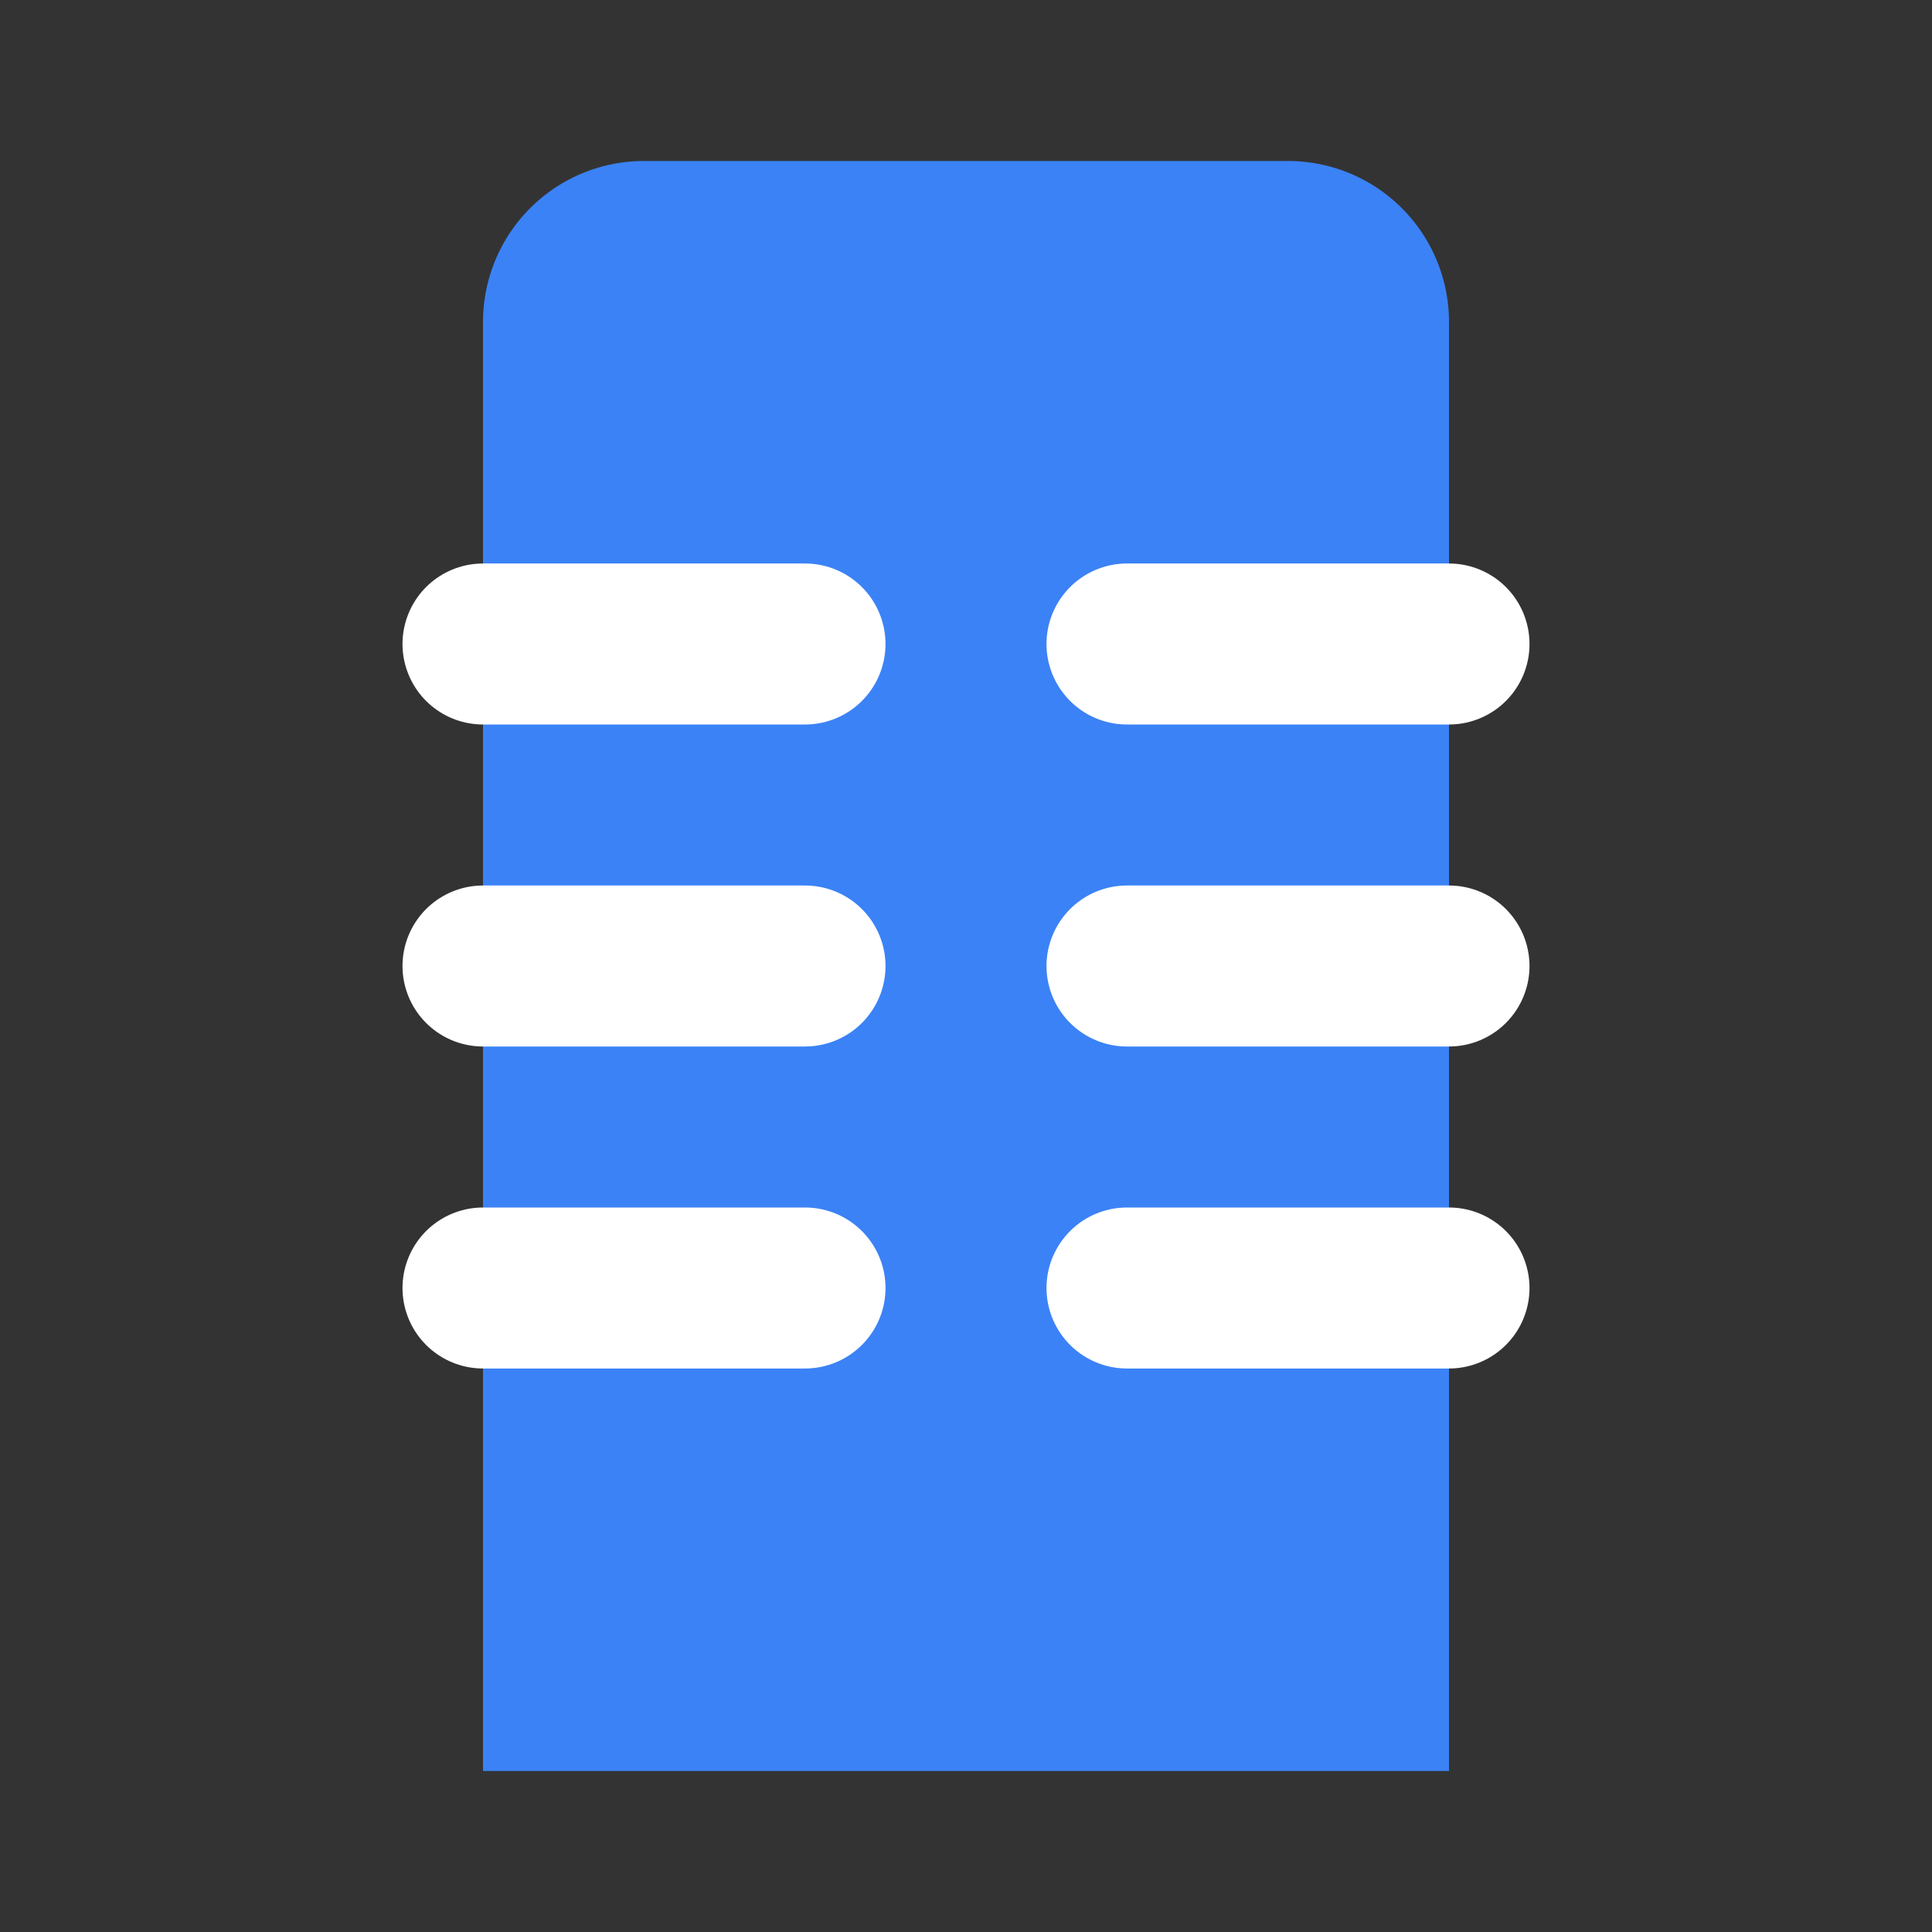
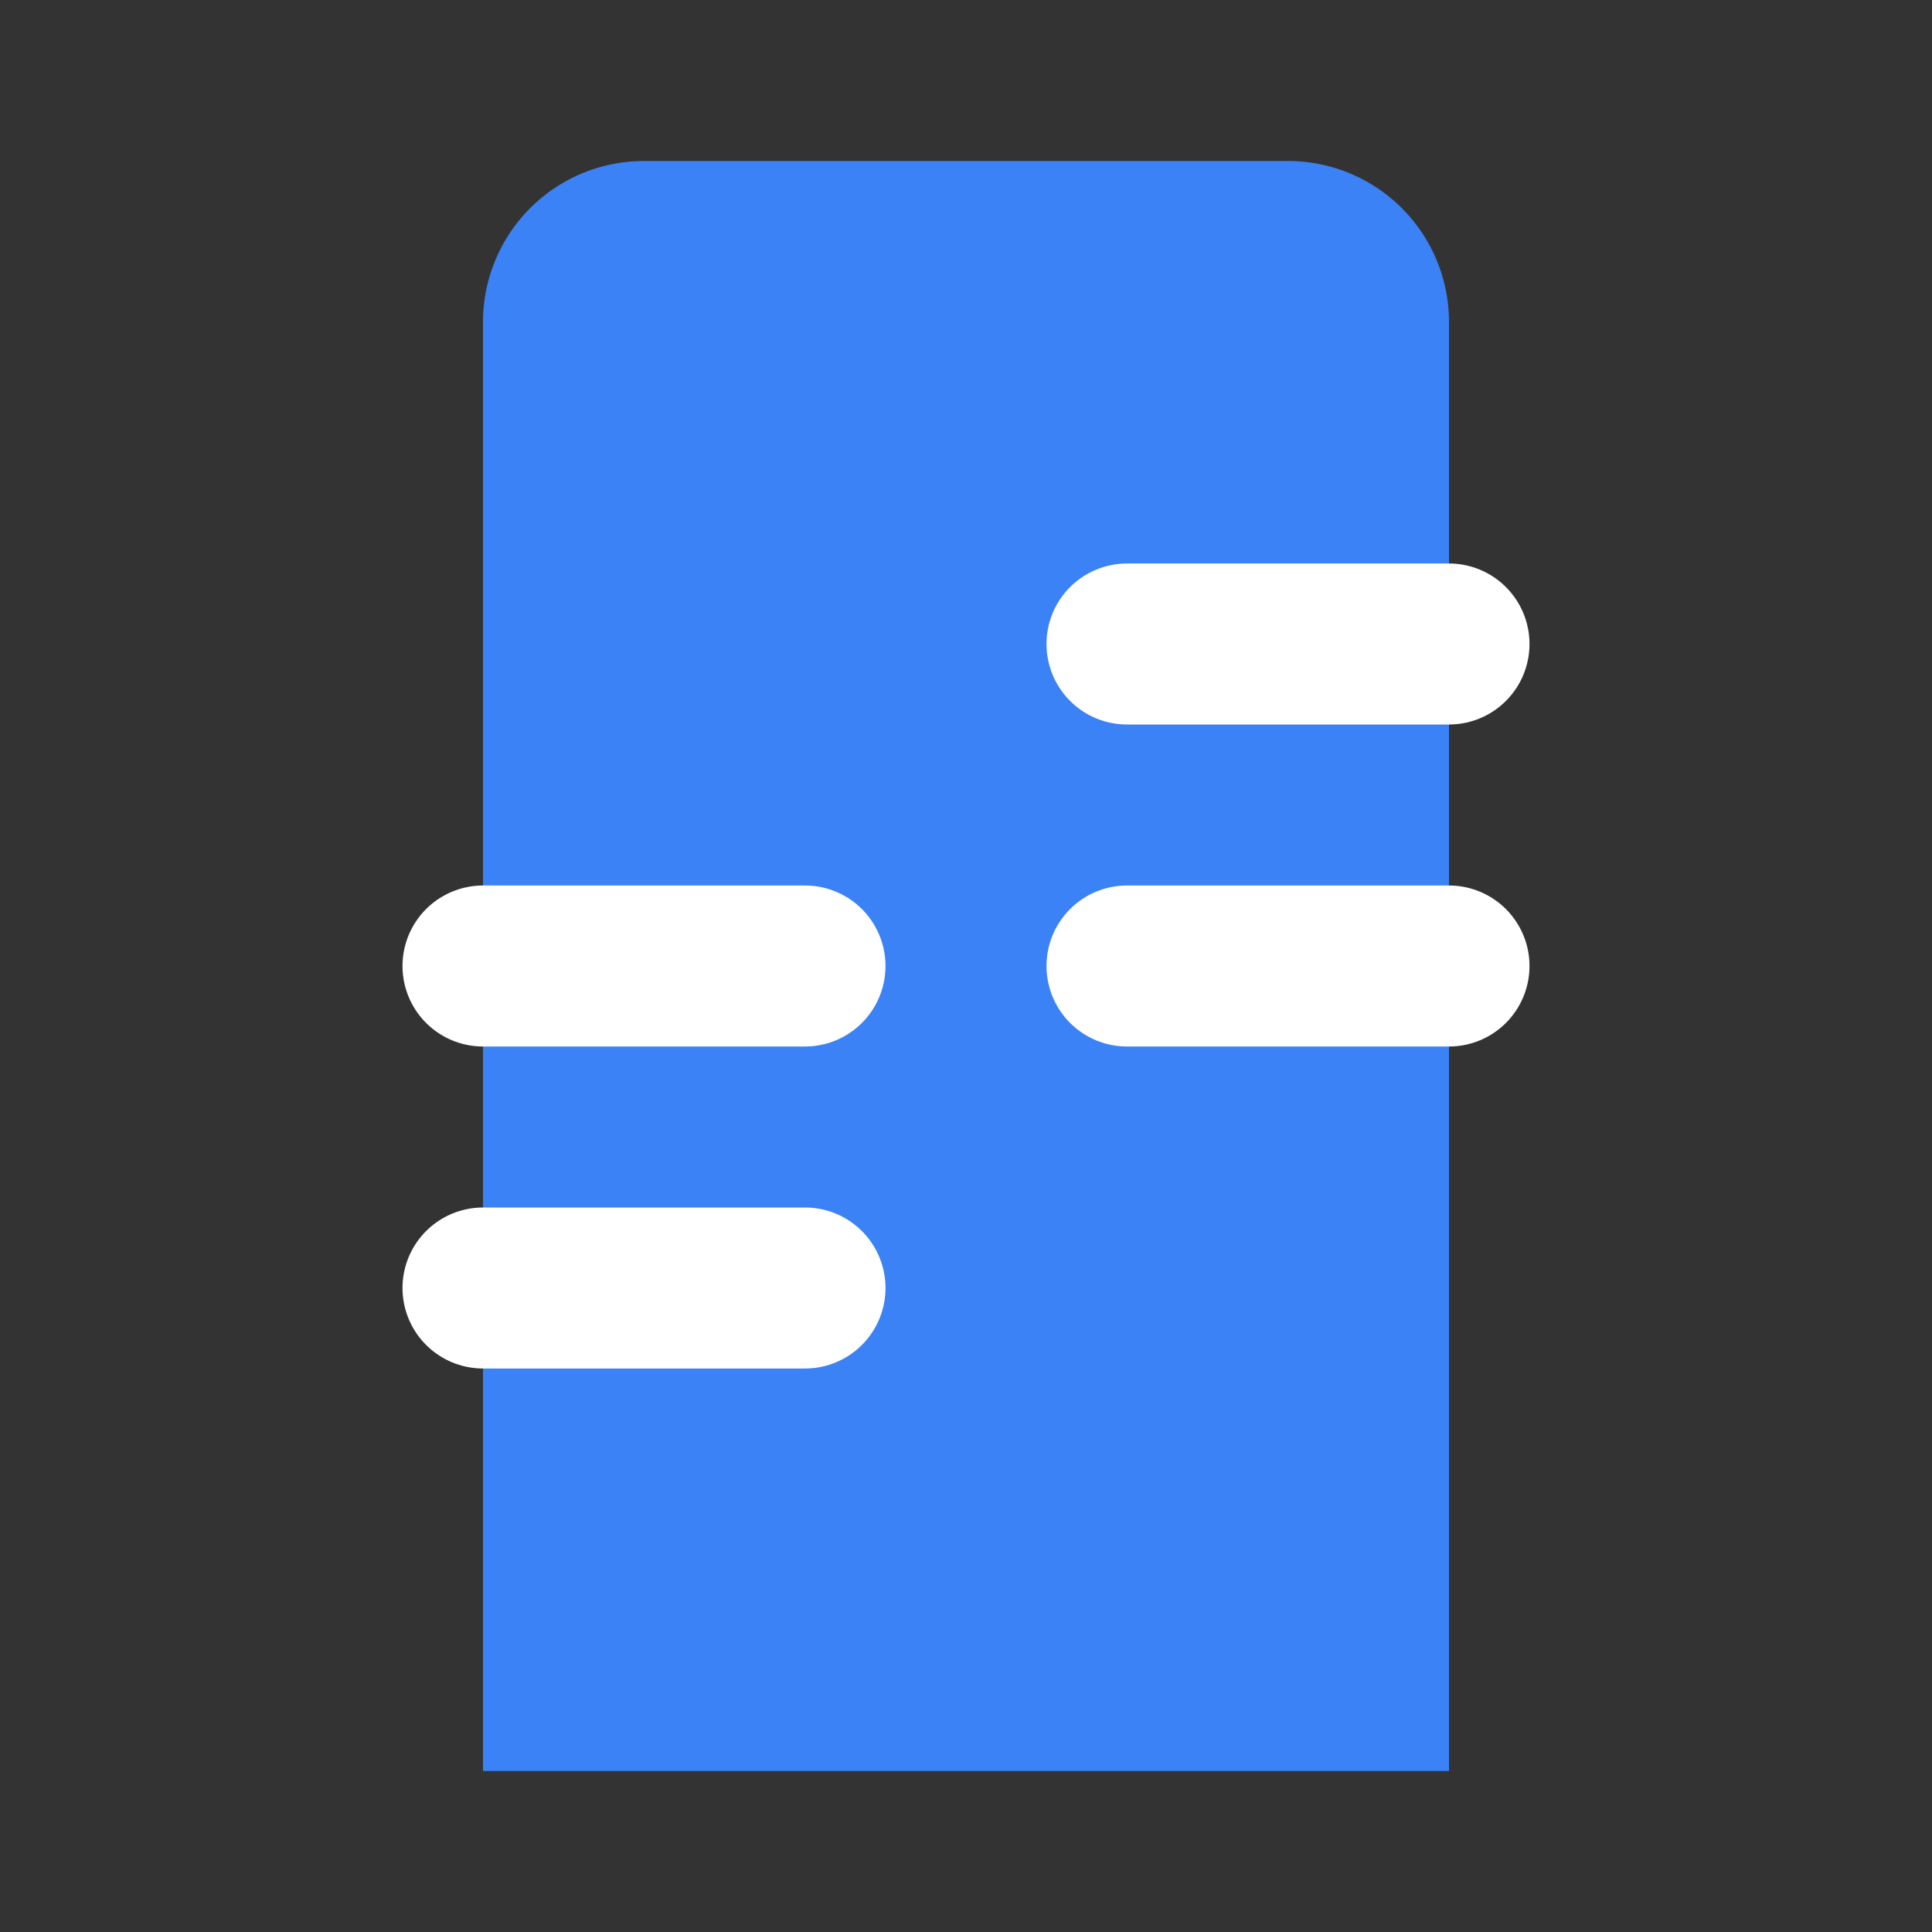
<svg xmlns="http://www.w3.org/2000/svg" width="32" height="32" viewBox="0 0 24 24" fill="none">
  <rect x="0" y="0" width="24" height="24" fill="#333333" stroke="none" />
-   <path d="M6 22V4a2 2 0 0 1 2-2h8a2 2 0 0 1 2 2v18Z" fill="#3B82F6" />
+   <path d="M6 22V4a2 2 0 0 1 2-2h8a2 2 0 0 1 2 2v18" fill="#3B82F6" />
  <path d="M6 12h4" stroke="white" stroke-width="2" stroke-linecap="round" />
-   <path d="M6 8h4" stroke="white" stroke-width="2" stroke-linecap="round" />
  <path d="M6 16h4" stroke="white" stroke-width="2" stroke-linecap="round" />
  <path d="M14 8h4" stroke="white" stroke-width="2" stroke-linecap="round" />
  <path d="M14 12h4" stroke="white" stroke-width="2" stroke-linecap="round" />
-   <path d="M14 16h4" stroke="white" stroke-width="2" stroke-linecap="round" />
</svg>